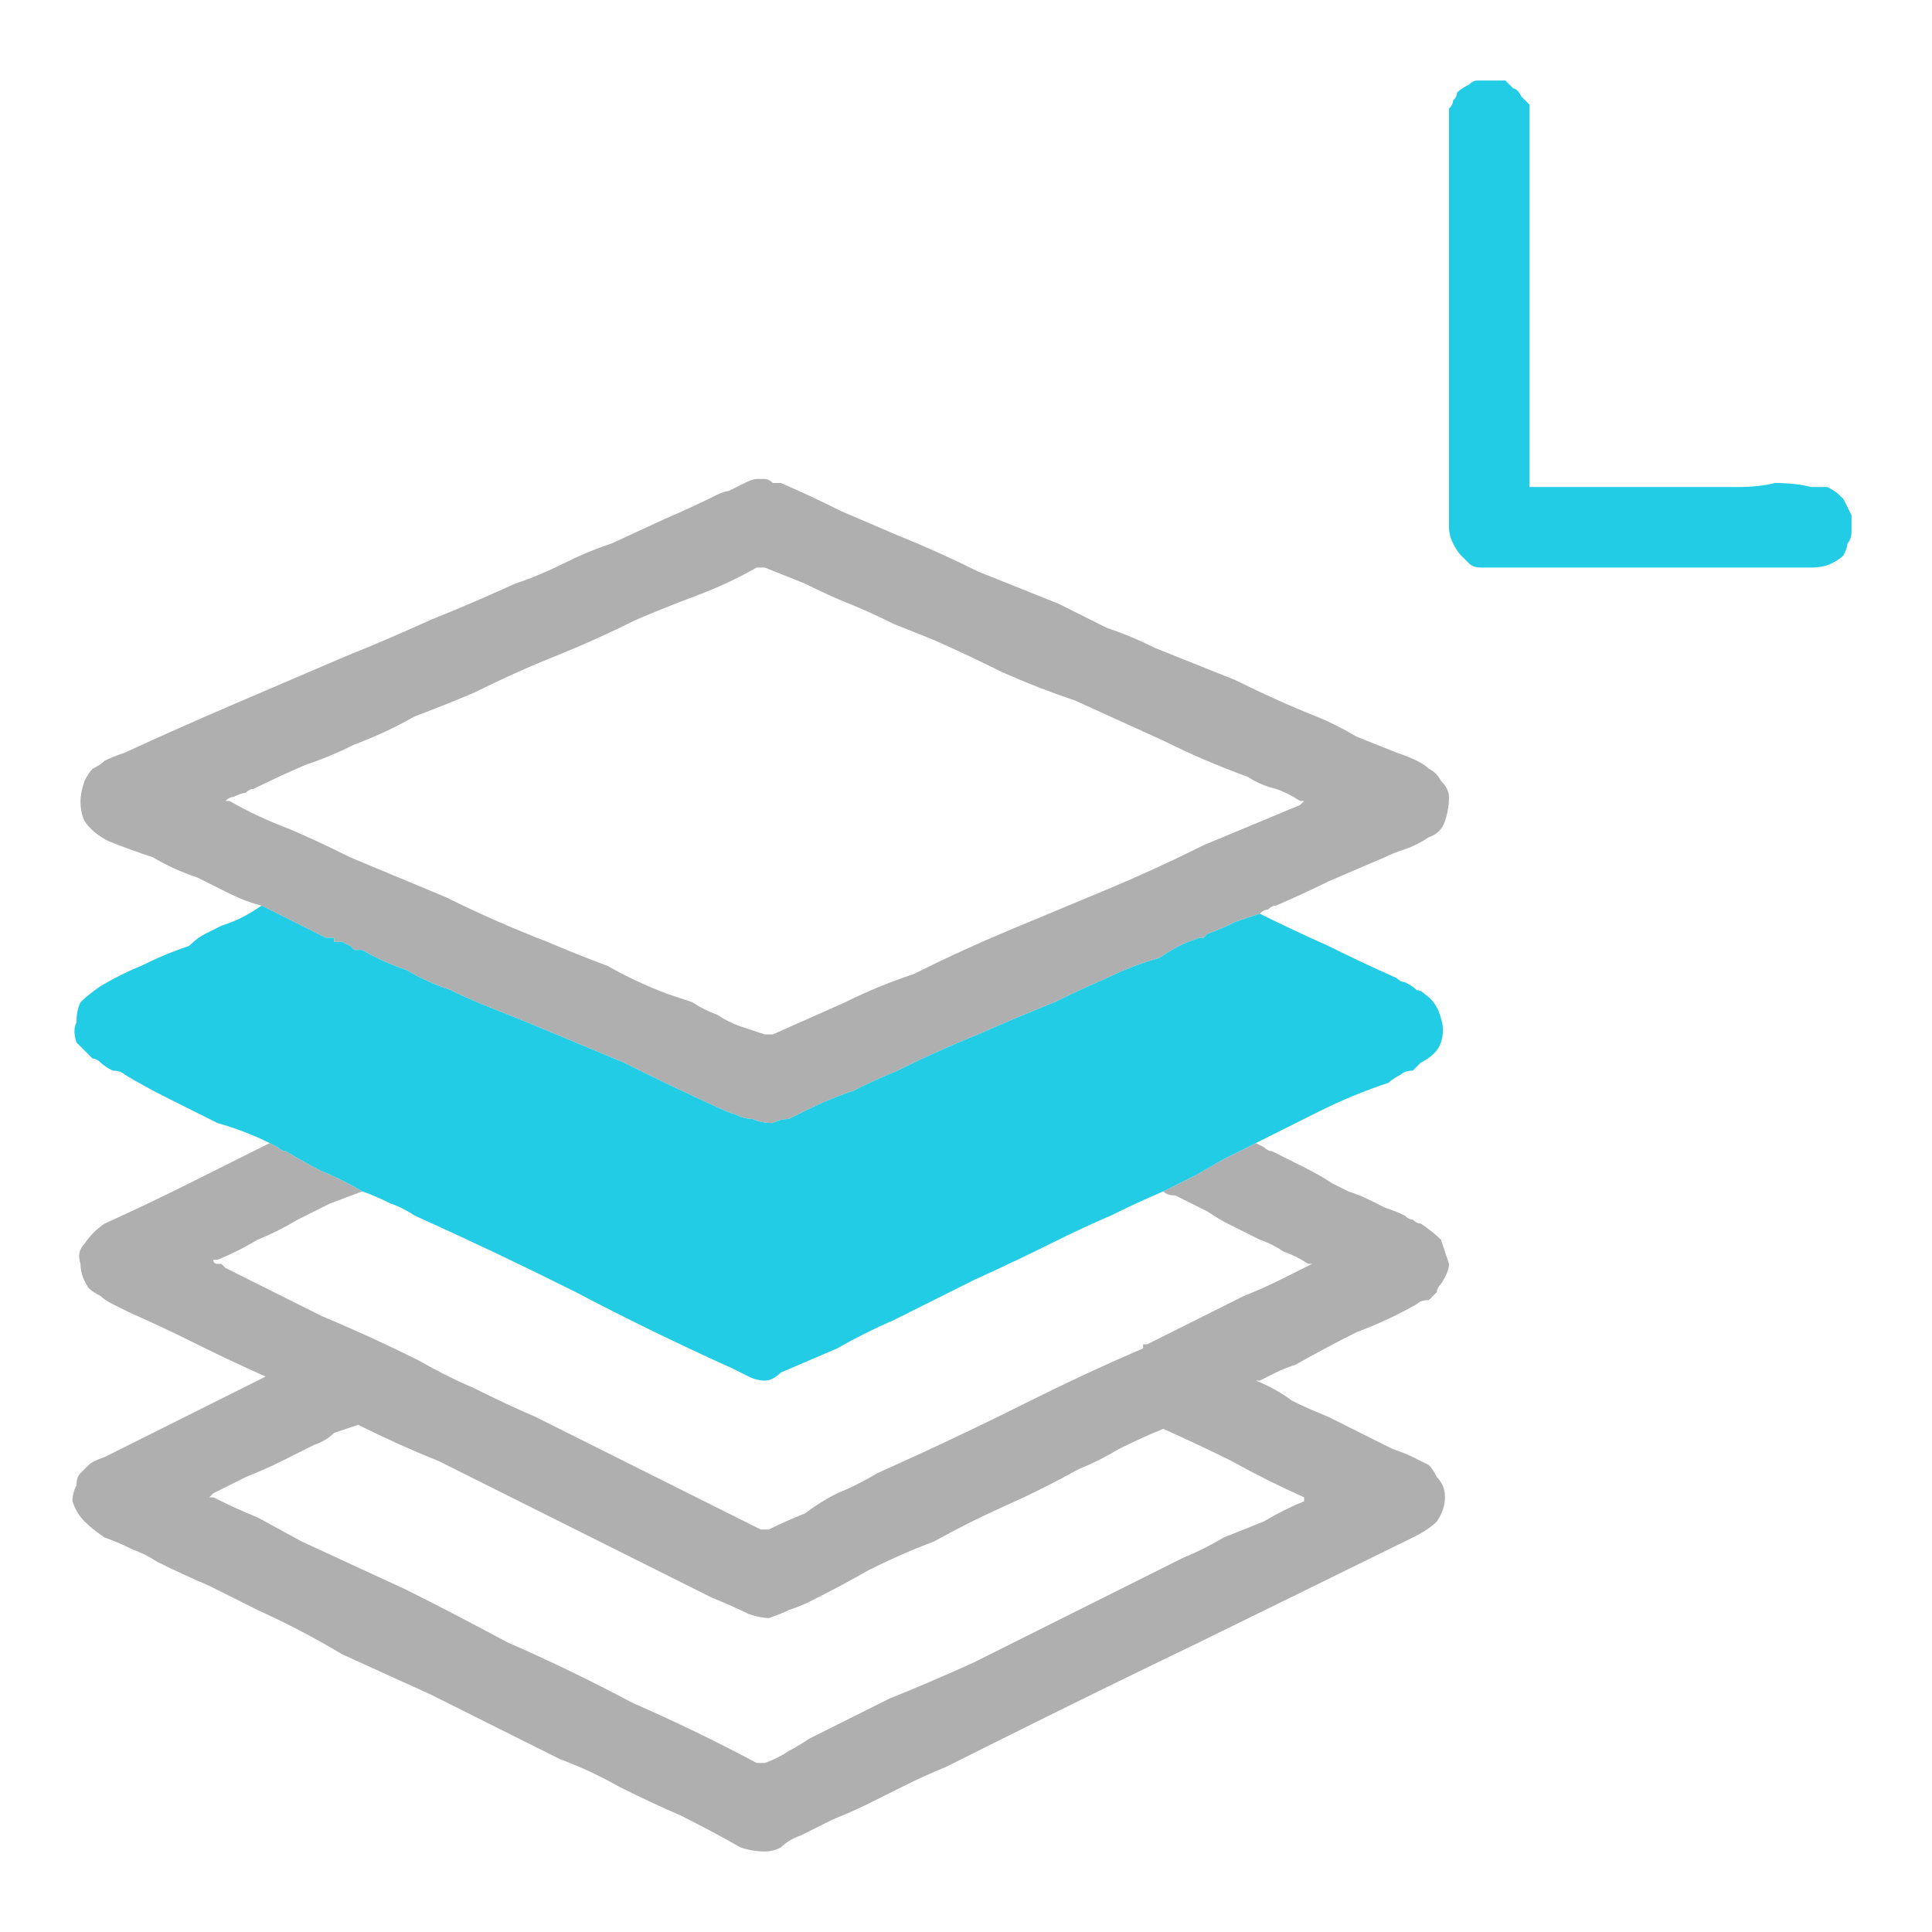
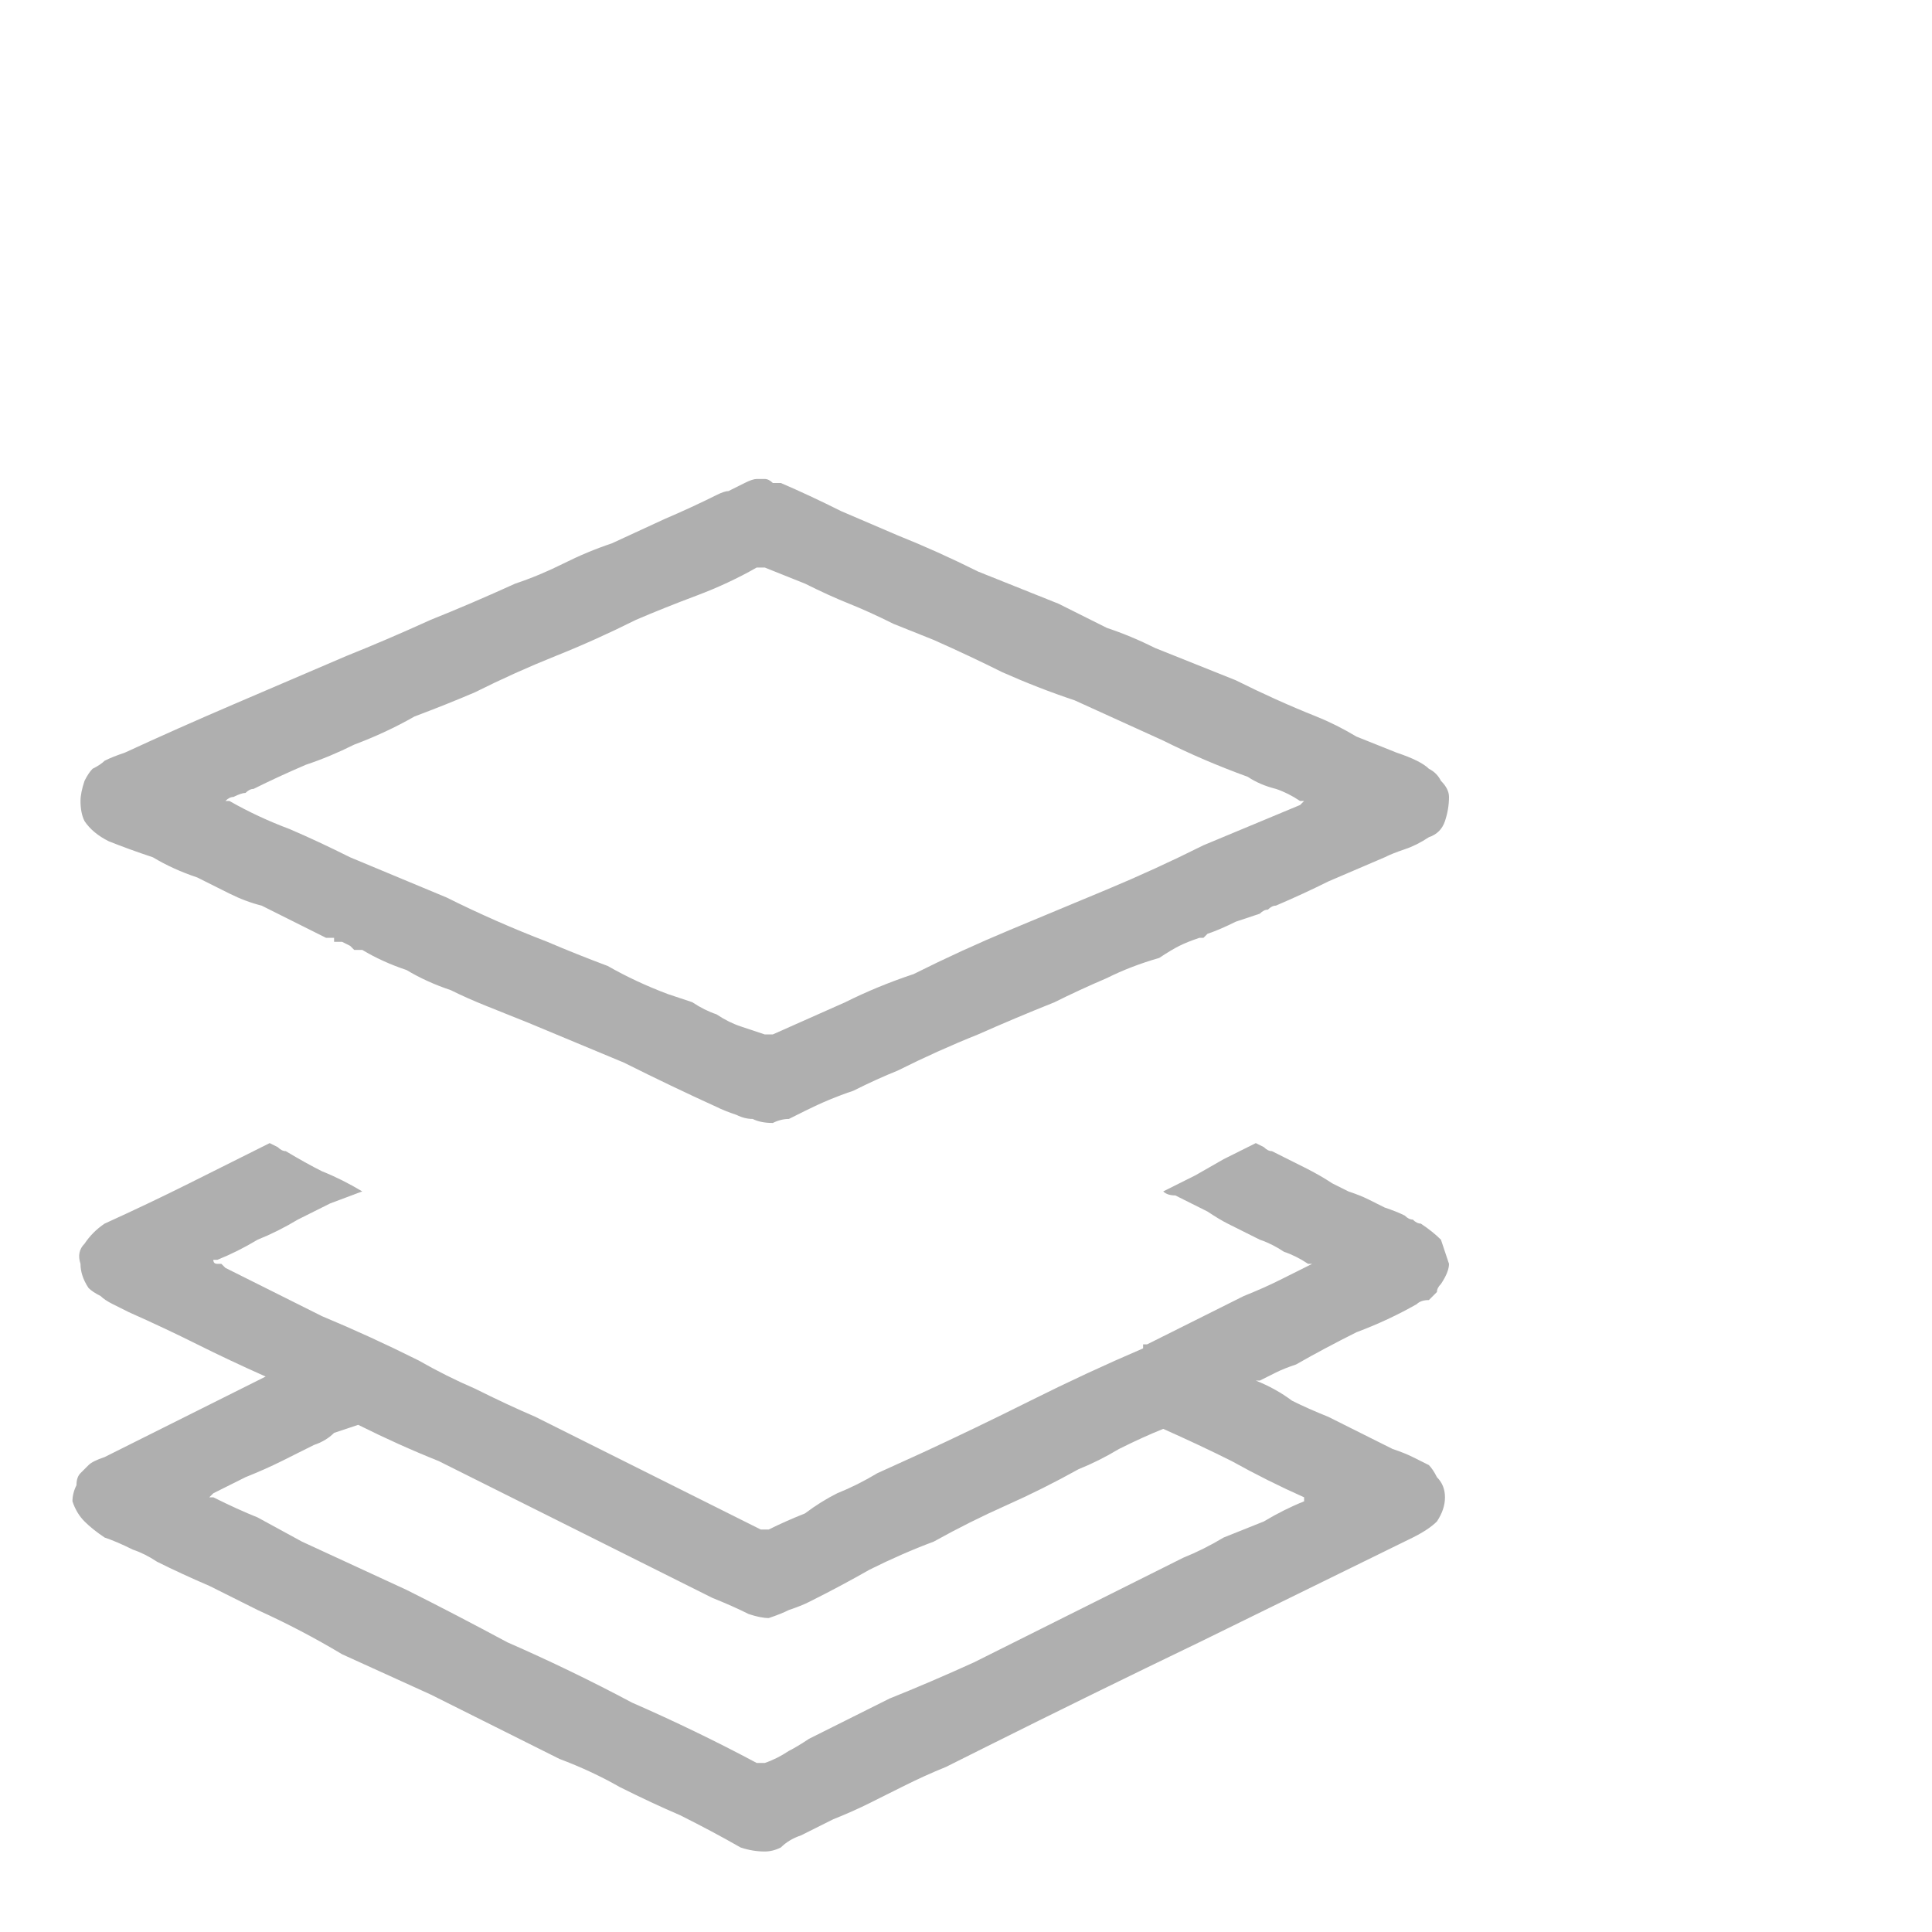
<svg xmlns="http://www.w3.org/2000/svg" height="24" width="24">
  <defs />
  <g>
    <path d="M15.65 11.35 Q15.5 11.4 15.35 11.45 15.15 11.55 15 11.6 L14.95 11.65 Q14.9 11.65 14.9 11.65 14.75 11.7 14.65 11.75 14.55 11.8 14.4 11.9 14.05 12 13.75 12.15 13.4 12.3 13.1 12.45 12.6 12.65 12.15 12.85 11.65 13.05 11.15 13.3 10.9 13.4 10.6 13.55 10.3 13.65 10 13.8 9.9 13.85 9.8 13.9 9.7 13.9 9.6 13.95 9.45 13.95 9.35 13.9 9.25 13.9 9.15 13.85 9 13.8 8.9 13.75 8.35 13.5 7.75 13.2 7.15 12.95 6.55 12.7 6.3 12.6 6.05 12.5 5.8 12.4 5.6 12.3 5.3 12.2 5.05 12.05 4.75 11.95 4.5 11.8 L4.4 11.8 Q4.4 11.8 4.35 11.75 L4.25 11.7 Q4.2 11.7 4.2 11.7 4.2 11.7 4.15 11.7 L4.15 11.65 Q4.1 11.65 4.1 11.65 4.1 11.65 4.1 11.65 4.05 11.65 4.05 11.65 L3.95 11.6 3.85 11.55 3.55 11.4 3.25 11.25 Q3.05 11.2 2.85 11.1 2.65 11 2.45 10.9 2.15 10.8 1.9 10.65 1.6 10.55 1.35 10.45 1.15 10.35 1.05 10.2 1 10.1 1 9.95 1 9.85 1.05 9.7 1.1 9.6 1.15 9.55 1.25 9.5 1.3 9.45 1.4 9.4 1.55 9.35 2.2 9.05 2.9 8.75 3.6 8.45 4.3 8.15 4.8 7.95 5.35 7.7 5.85 7.5 6.4 7.25 6.7 7.15 7 7 7.3 6.85 7.6 6.75 L8.25 6.45 Q8.6 6.3 8.9 6.15 9 6.1 9.05 6.1 9.15 6.05 9.25 6 9.35 5.95 9.4 5.95 9.45 5.95 9.45 5.95 9.45 5.95 9.5 5.95 9.55 5.95 9.6 6 9.65 6 9.7 6 10.05 6.15 10.45 6.35 10.8 6.5 11.15 6.65 11.65 6.85 12.15 7.1 12.65 7.3 13.15 7.5 13.45 7.65 13.75 7.8 14.05 7.9 14.35 8.05 14.85 8.25 15.35 8.45 15.85 8.7 16.35 8.9 16.6 9 16.85 9.15 17.1 9.25 17.35 9.35 17.5 9.4 17.6 9.45 17.7 9.5 17.75 9.55 17.85 9.6 17.9 9.7 18 9.8 18 9.9 18 10.05 17.95 10.2 17.9 10.35 17.75 10.4 17.6 10.5 17.45 10.55 17.3 10.6 17.2 10.65 16.85 10.8 16.5 10.95 16.2 11.1 15.85 11.25 15.8 11.25 15.75 11.3 15.7 11.3 15.65 11.35 M14.45 14.8 Q14.55 14.75 14.65 14.7 14.75 14.65 14.85 14.6 L15.2 14.4 Q15.4 14.3 15.6 14.2 L15.7 14.25 Q15.75 14.3 15.8 14.3 16 14.4 16.2 14.5 16.4 14.6 16.55 14.7 16.65 14.75 16.75 14.8 16.9 14.85 17 14.9 17.1 14.95 17.2 15 17.35 15.05 17.45 15.1 17.5 15.15 17.55 15.15 17.6 15.2 17.65 15.2 17.8 15.3 17.9 15.4 17.95 15.55 18 15.7 18 15.8 17.9 15.95 17.85 16 17.85 16.05 17.8 16.1 17.75 16.15 17.65 16.15 17.6 16.2 17.25 16.4 16.85 16.55 16.45 16.75 16.1 16.95 15.95 17 15.85 17.05 15.75 17.1 15.65 17.15 L15.6 17.15 Q15.85 17.25 16.05 17.4 16.25 17.5 16.5 17.6 16.7 17.7 16.9 17.8 17.1 17.9 17.3 18 17.45 18.05 17.55 18.1 17.65 18.15 17.75 18.2 17.8 18.25 17.85 18.35 17.95 18.45 17.95 18.6 17.95 18.75 17.85 18.9 17.75 19 17.55 19.1 L14.9 20.4 Q13.55 21.05 12.25 21.7 L11.75 21.95 Q11.5 22.05 11.2 22.2 11 22.3 10.8 22.4 10.6 22.5 10.35 22.6 10.15 22.7 9.95 22.8 9.8 22.85 9.7 22.95 9.6 23 9.5 23 9.35 23 9.2 22.95 8.85 22.75 8.45 22.55 8.1 22.4 7.7 22.2 7.35 22 6.95 21.85 6.55 21.65 6.15 21.45 5.75 21.25 5.35 21.05 4.8 20.8 4.25 20.55 3.75 20.25 3.2 20 2.9 19.85 2.6 19.7 2.25 19.55 1.95 19.4 1.8 19.3 1.65 19.25 1.45 19.15 1.3 19.1 1.15 19 1.05 18.9 0.95 18.8 0.9 18.65 0.9 18.55 0.95 18.45 0.95 18.35 1 18.3 1.05 18.25 1.1 18.2 1.15 18.15 1.3 18.1 1.8 17.85 2.3 17.6 L3.3 17.1 Q2.85 16.9 2.45 16.7 2.05 16.5 1.6 16.3 1.5 16.25 1.4 16.2 1.3 16.15 1.25 16.1 1.15 16.05 1.1 16 1 15.85 1 15.7 0.95 15.55 1.05 15.45 1.15 15.3 1.3 15.2 1.85 14.95 2.35 14.7 2.85 14.45 3.35 14.2 L3.45 14.25 Q3.5 14.3 3.55 14.3 3.8 14.45 4 14.55 4.25 14.65 4.5 14.8 L4.1 14.95 Q3.9 15.05 3.7 15.15 3.45 15.3 3.2 15.4 2.95 15.55 2.7 15.65 2.7 15.65 2.65 15.65 2.65 15.7 2.7 15.7 2.75 15.7 2.75 15.7 2.8 15.75 2.8 15.75 3.4 16.05 4 16.35 4.6 16.6 5.2 16.9 5.55 17.1 5.9 17.25 6.3 17.45 6.65 17.6 7.35 17.95 8.05 18.3 8.75 18.65 9.45 19 L9.5 19 Q9.5 19 9.5 19 9.5 19 9.55 19 9.75 18.9 10 18.8 10.2 18.65 10.4 18.55 10.65 18.45 10.9 18.3 L11.45 18.05 Q12.1 17.75 12.8 17.4 13.5 17.05 14.2 16.75 L14.2 16.7 Q14.2 16.7 14.25 16.7 14.25 16.7 14.25 16.7 14.45 16.6 14.65 16.5 14.85 16.4 15.05 16.3 15.25 16.2 15.45 16.1 15.7 16 15.9 15.9 16 15.85 16.1 15.8 16.2 15.75 16.3 15.7 16.3 15.7 16.3 15.7 16.3 15.7 16.3 15.7 L16.25 15.7 Q16.1 15.6 15.95 15.55 15.8 15.45 15.65 15.4 15.55 15.35 15.45 15.3 15.35 15.25 15.25 15.2 15.15 15.15 15 15.05 14.9 15 14.8 14.95 14.7 14.9 14.6 14.85 14.5 14.85 14.45 14.8 M4.45 17.7 Q4.3 17.75 4.15 17.8 4.05 17.9 3.9 17.95 3.7 18.05 3.5 18.15 3.3 18.25 3.05 18.35 2.85 18.45 2.65 18.55 2.65 18.55 2.6 18.6 2.6 18.6 2.65 18.6 2.95 18.75 3.2 18.85 L3.75 19.15 Q4.4 19.45 5.05 19.75 5.65 20.05 6.3 20.4 7.1 20.75 7.85 21.15 8.65 21.5 9.4 21.9 9.45 21.9 9.45 21.9 9.45 21.9 9.45 21.9 L9.5 21.9 Q9.65 21.85 9.8 21.75 9.9 21.7 10.05 21.6 10.55 21.35 11.05 21.1 11.55 20.9 12.1 20.65 12.6 20.4 13.1 20.15 13.5 19.95 13.9 19.75 14.3 19.55 14.7 19.35 14.95 19.25 15.2 19.1 L15.7 18.9 Q15.95 18.75 16.2 18.65 L16.2 18.6 Q16.2 18.6 16.25 18.6 16.2 18.6 16.2 18.6 15.75 18.4 15.3 18.15 14.9 17.95 14.45 17.75 14.2 17.85 13.9 18 13.65 18.15 13.4 18.25 12.95 18.5 12.5 18.7 12.05 18.9 11.6 19.15 11.2 19.3 10.8 19.5 10.45 19.7 10.05 19.9 9.95 19.95 9.8 20 9.7 20.05 9.55 20.1 9.45 20.1 9.3 20.05 9.1 19.95 8.85 19.85 8.65 19.75 8.45 19.65 7.95 19.4 7.45 19.15 6.95 18.9 6.45 18.65 5.95 18.4 5.45 18.15 4.95 17.95 4.45 17.7 M9.45 7.05 L9.4 7.05 Q9.05 7.25 8.65 7.4 8.25 7.55 7.9 7.7 7.4 7.95 6.9 8.15 6.4 8.35 5.9 8.6 5.55 8.75 5.15 8.9 4.8 9.1 4.4 9.25 4.1 9.4 3.8 9.5 3.45 9.65 3.15 9.8 3.1 9.8 3.05 9.85 3 9.85 2.9 9.9 2.85 9.9 2.8 9.95 2.8 9.95 2.8 9.95 2.8 9.95 2.8 9.95 L2.85 9.95 Q3.2 10.15 3.6 10.3 3.95 10.45 4.35 10.65 4.95 10.9 5.55 11.15 6.15 11.45 6.8 11.7 7.15 11.85 7.55 12 7.9 12.2 8.3 12.35 8.45 12.4 8.6 12.45 8.75 12.55 8.9 12.6 9.05 12.7 9.2 12.75 9.35 12.8 9.5 12.85 9.5 12.85 9.55 12.85 9.55 12.85 9.55 12.85 9.6 12.85 9.6 12.85 10.05 12.65 10.5 12.45 10.9 12.25 11.35 12.1 11.95 11.8 12.55 11.55 13.15 11.3 13.75 11.05 14.35 10.8 14.95 10.5 15.55 10.25 16.15 10 16.15 10 16.2 9.95 16.2 9.95 16.2 9.95 16.2 9.95 16.15 9.95 16 9.85 15.85 9.8 15.65 9.75 15.5 9.65 14.95 9.45 14.45 9.2 13.9 8.95 13.35 8.7 12.9 8.55 12.45 8.35 12.05 8.15 11.6 7.95 11.35 7.85 11.1 7.75 10.8 7.6 10.55 7.5 10.3 7.4 10 7.25 9.75 7.15 9.5 7.05 9.45 7.05 9.45 7.05" fill="#AFAFAF" stroke="none" />
-     <path d="M3.25 11.25 L3.55 11.4 3.85 11.55 3.95 11.6 4.05 11.65 Q4.05 11.65 4.1 11.65 4.1 11.65 4.1 11.65 4.1 11.65 4.15 11.65 L4.15 11.7 Q4.2 11.7 4.2 11.7 4.2 11.7 4.25 11.7 L4.35 11.75 Q4.4 11.8 4.4 11.8 L4.5 11.8 Q4.75 11.95 5.05 12.05 5.3 12.2 5.6 12.3 5.8 12.4 6.05 12.5 6.3 12.6 6.55 12.7 7.15 12.95 7.75 13.2 8.35 13.5 8.9 13.75 9 13.8 9.15 13.85 9.25 13.9 9.35 13.9 9.45 13.95 9.6 13.95 9.7 13.9 9.8 13.9 9.9 13.85 10 13.8 10.3 13.65 10.6 13.55 10.9 13.4 11.15 13.3 11.65 13.05 12.15 12.85 12.6 12.65 13.1 12.45 13.4 12.3 13.75 12.15 14.05 12 14.4 11.9 14.55 11.8 14.65 11.75 14.75 11.7 14.9 11.65 14.9 11.65 14.95 11.65 L15 11.6 Q15.15 11.55 15.35 11.45 15.5 11.4 15.65 11.35 16.05 11.55 16.5 11.75 16.9 11.95 17.35 12.15 17.4 12.2 17.45 12.2 17.55 12.25 17.6 12.3 17.65 12.3 17.7 12.35 17.85 12.45 17.9 12.65 17.95 12.8 17.9 12.95 17.85 13.1 17.65 13.2 17.6 13.25 17.55 13.3 17.45 13.3 17.4 13.35 17.3 13.4 17.25 13.45 16.8 13.6 16.4 13.8 16 14 15.6 14.2 15.4 14.3 15.2 14.4 L14.85 14.6 Q14.75 14.65 14.65 14.7 14.55 14.75 14.45 14.8 14.1 14.95 13.8 15.1 13.45 15.25 13.15 15.4 12.65 15.65 12.1 15.9 11.6 16.15 11.1 16.4 10.75 16.55 10.4 16.75 10.05 16.9 9.7 17.05 9.6 17.15 9.5 17.15 9.4 17.15 9.3 17.1 9.2 17.05 9.1 17 8.1 16.55 7.15 16.05 6.15 15.55 5.15 15.1 5 15 4.85 14.95 4.65 14.85 4.5 14.8 4.25 14.65 4 14.55 3.8 14.45 3.55 14.3 3.5 14.3 3.45 14.25 L3.35 14.2 Q3.05 14.05 2.7 13.95 2.4 13.8 2.1 13.65 1.8 13.5 1.55 13.35 1.5 13.3 1.4 13.3 1.3 13.25 1.25 13.2 1.2 13.15 1.15 13.15 1.05 13.05 0.95 12.95 0.9 12.8 0.95 12.7 0.95 12.55 1 12.45 1.1 12.35 1.25 12.25 1.5 12.1 1.75 12 2.05 11.85 2.35 11.75 2.45 11.65 2.55 11.6 2.65 11.55 2.75 11.5 2.9 11.45 3 11.4 3.1 11.35 3.25 11.25 M18.6 7.05 Q18.5 7.05 18.4 7.05 18.3 7.05 18.25 7 18.2 6.95 18.15 6.9 18.1 6.85 18.05 6.75 18 6.65 18 6.55 L18 1.5 Q18 1.4 18 1.35 18.05 1.3 18.05 1.25 18.1 1.2 18.1 1.15 18.15 1.1 18.25 1.05 18.3 1 18.35 1 18.45 1 18.5 1 18.5 1 18.5 1 18.55 1 18.55 1 18.55 1 18.55 1 18.65 1 18.7 1 18.75 1.05 18.8 1.1 18.85 1.1 18.9 1.2 18.95 1.25 19 1.3 19 1.4 19 1.55 L19 5.9 19 5.95 Q19 6 19 6.05 L21.6 6.05 Q21.85 6.05 22.05 6 22.3 6 22.5 6.05 22.6 6.05 22.7 6.05 22.8 6.1 22.85 6.15 22.9 6.2 22.9 6.2 22.95 6.3 23 6.4 23 6.5 23 6.6 23 6.7 22.95 6.75 22.95 6.8 22.9 6.9 22.85 6.95 22.75 7 22.65 7.05 22.5 7.05 L18.6 7.05 Q18.6 7.05 18.6 7.05" fill="#23CCE5" stroke="none" />
  </g>
</svg>